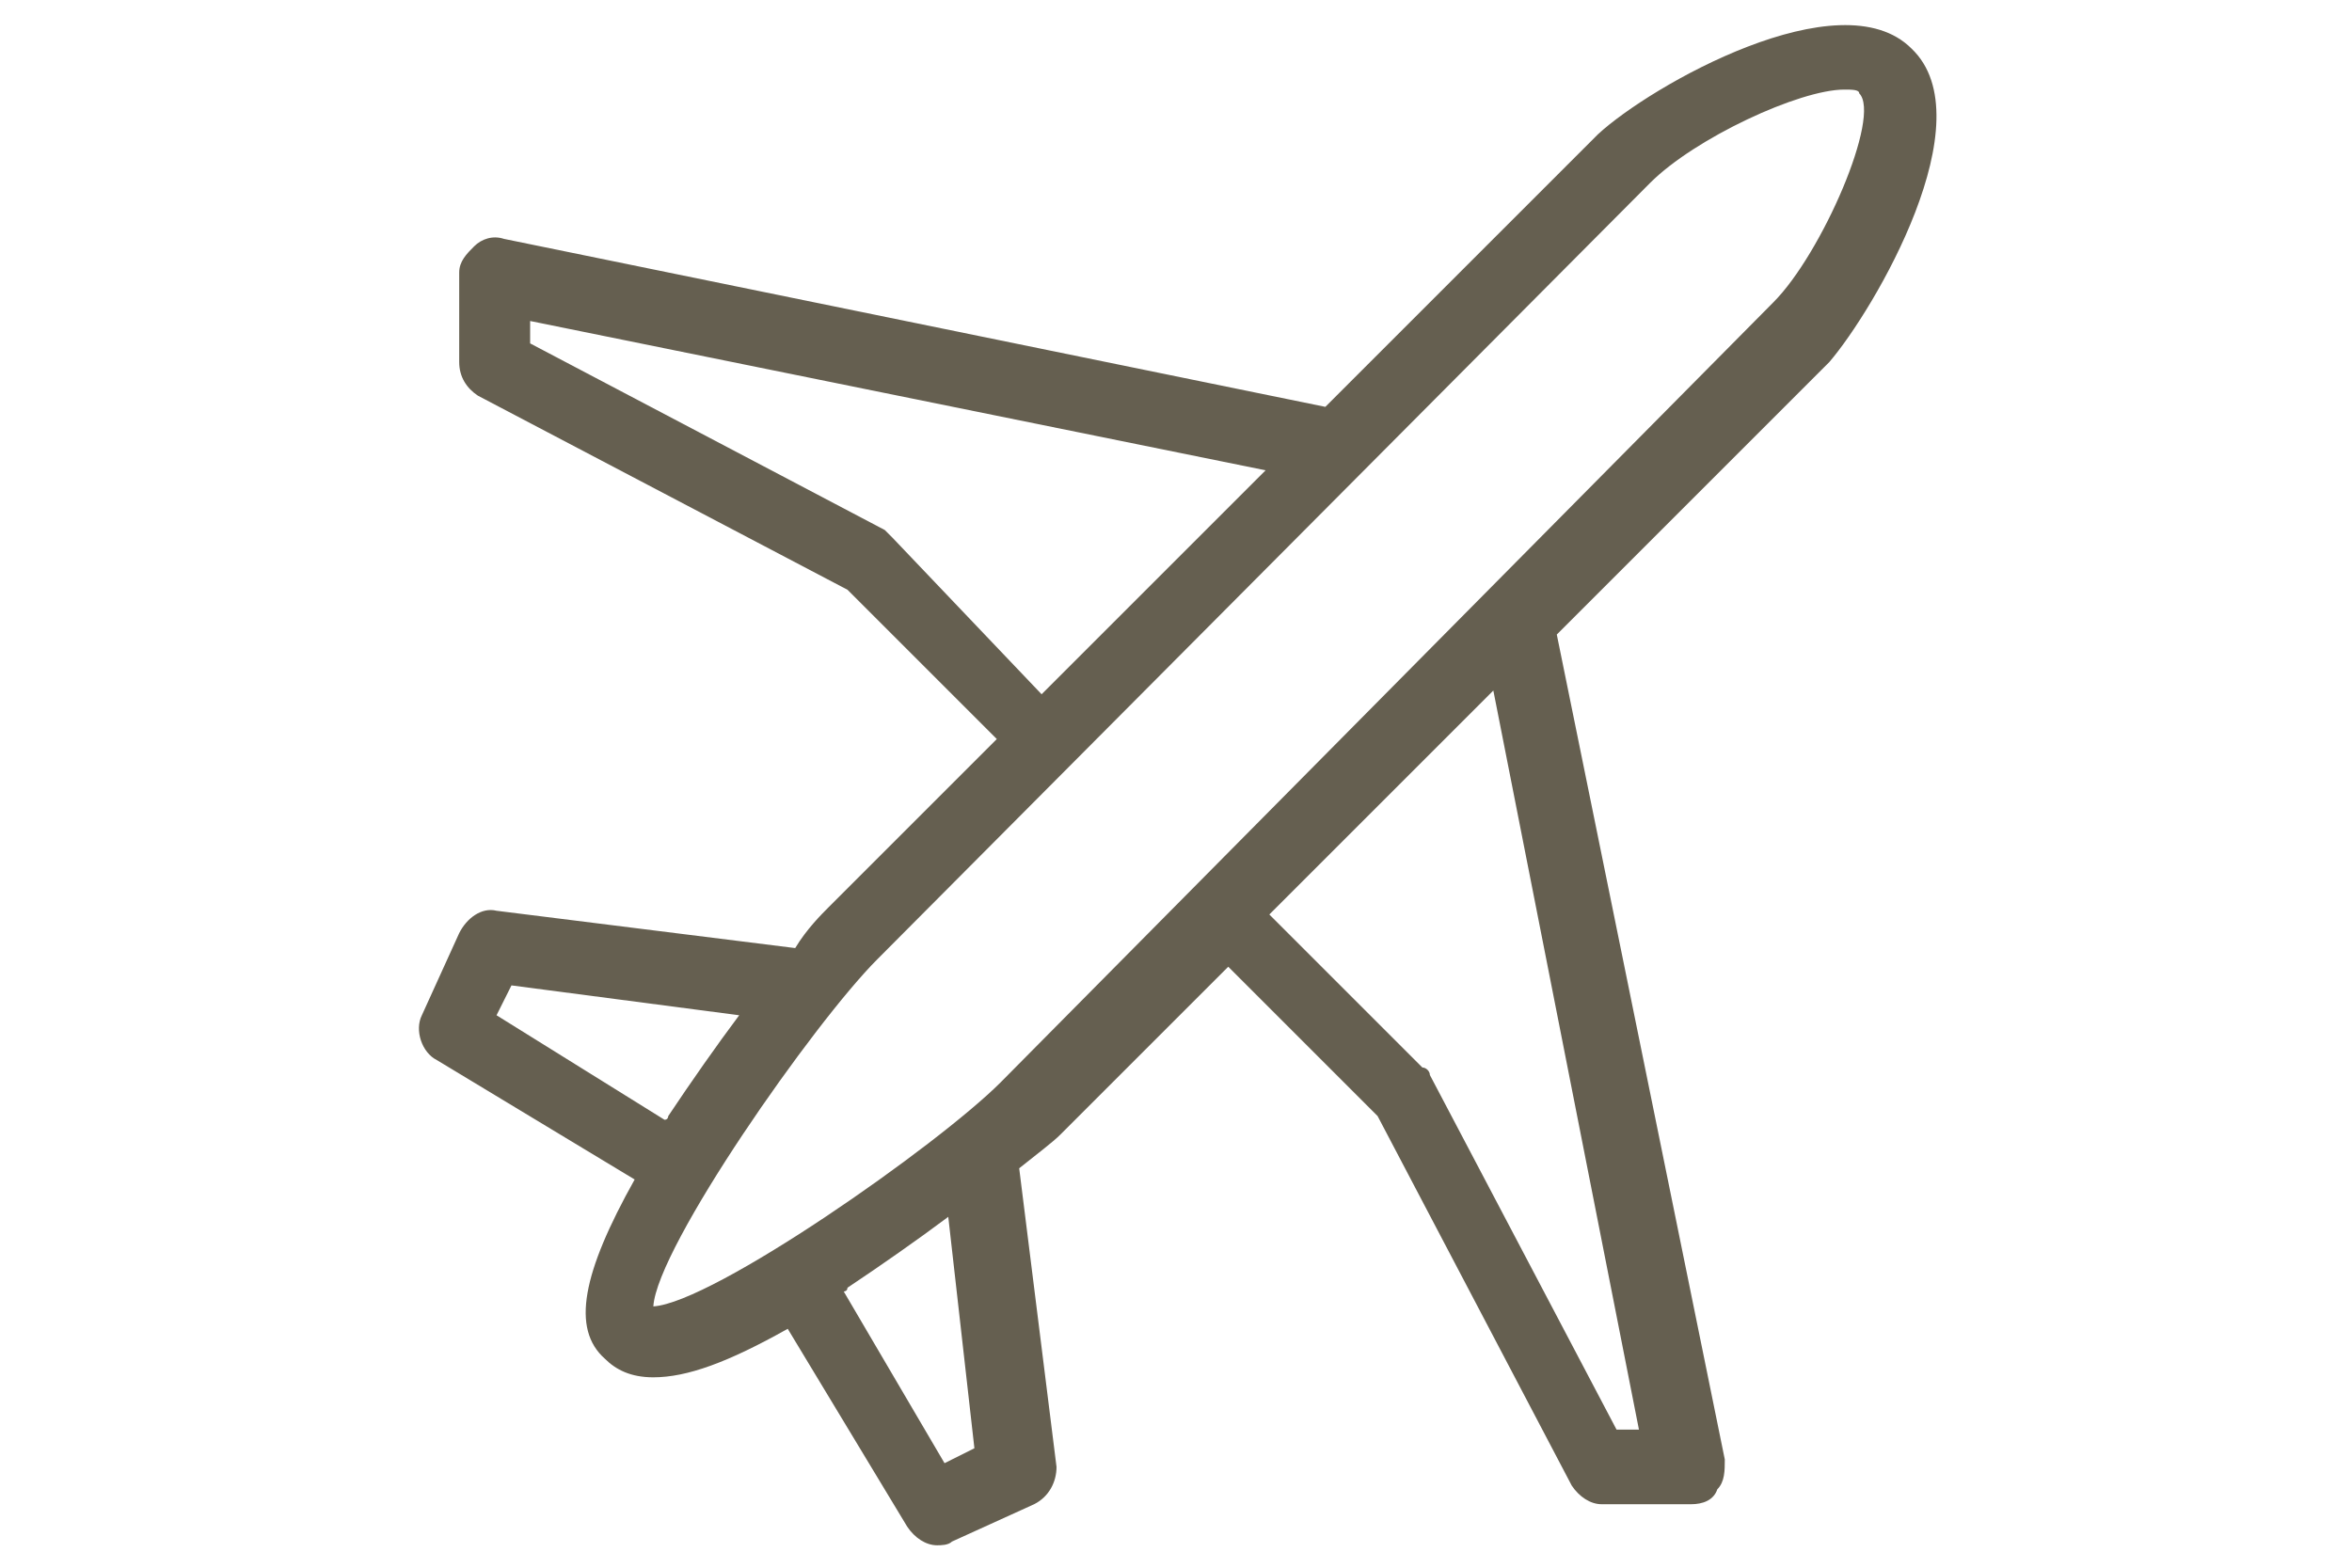
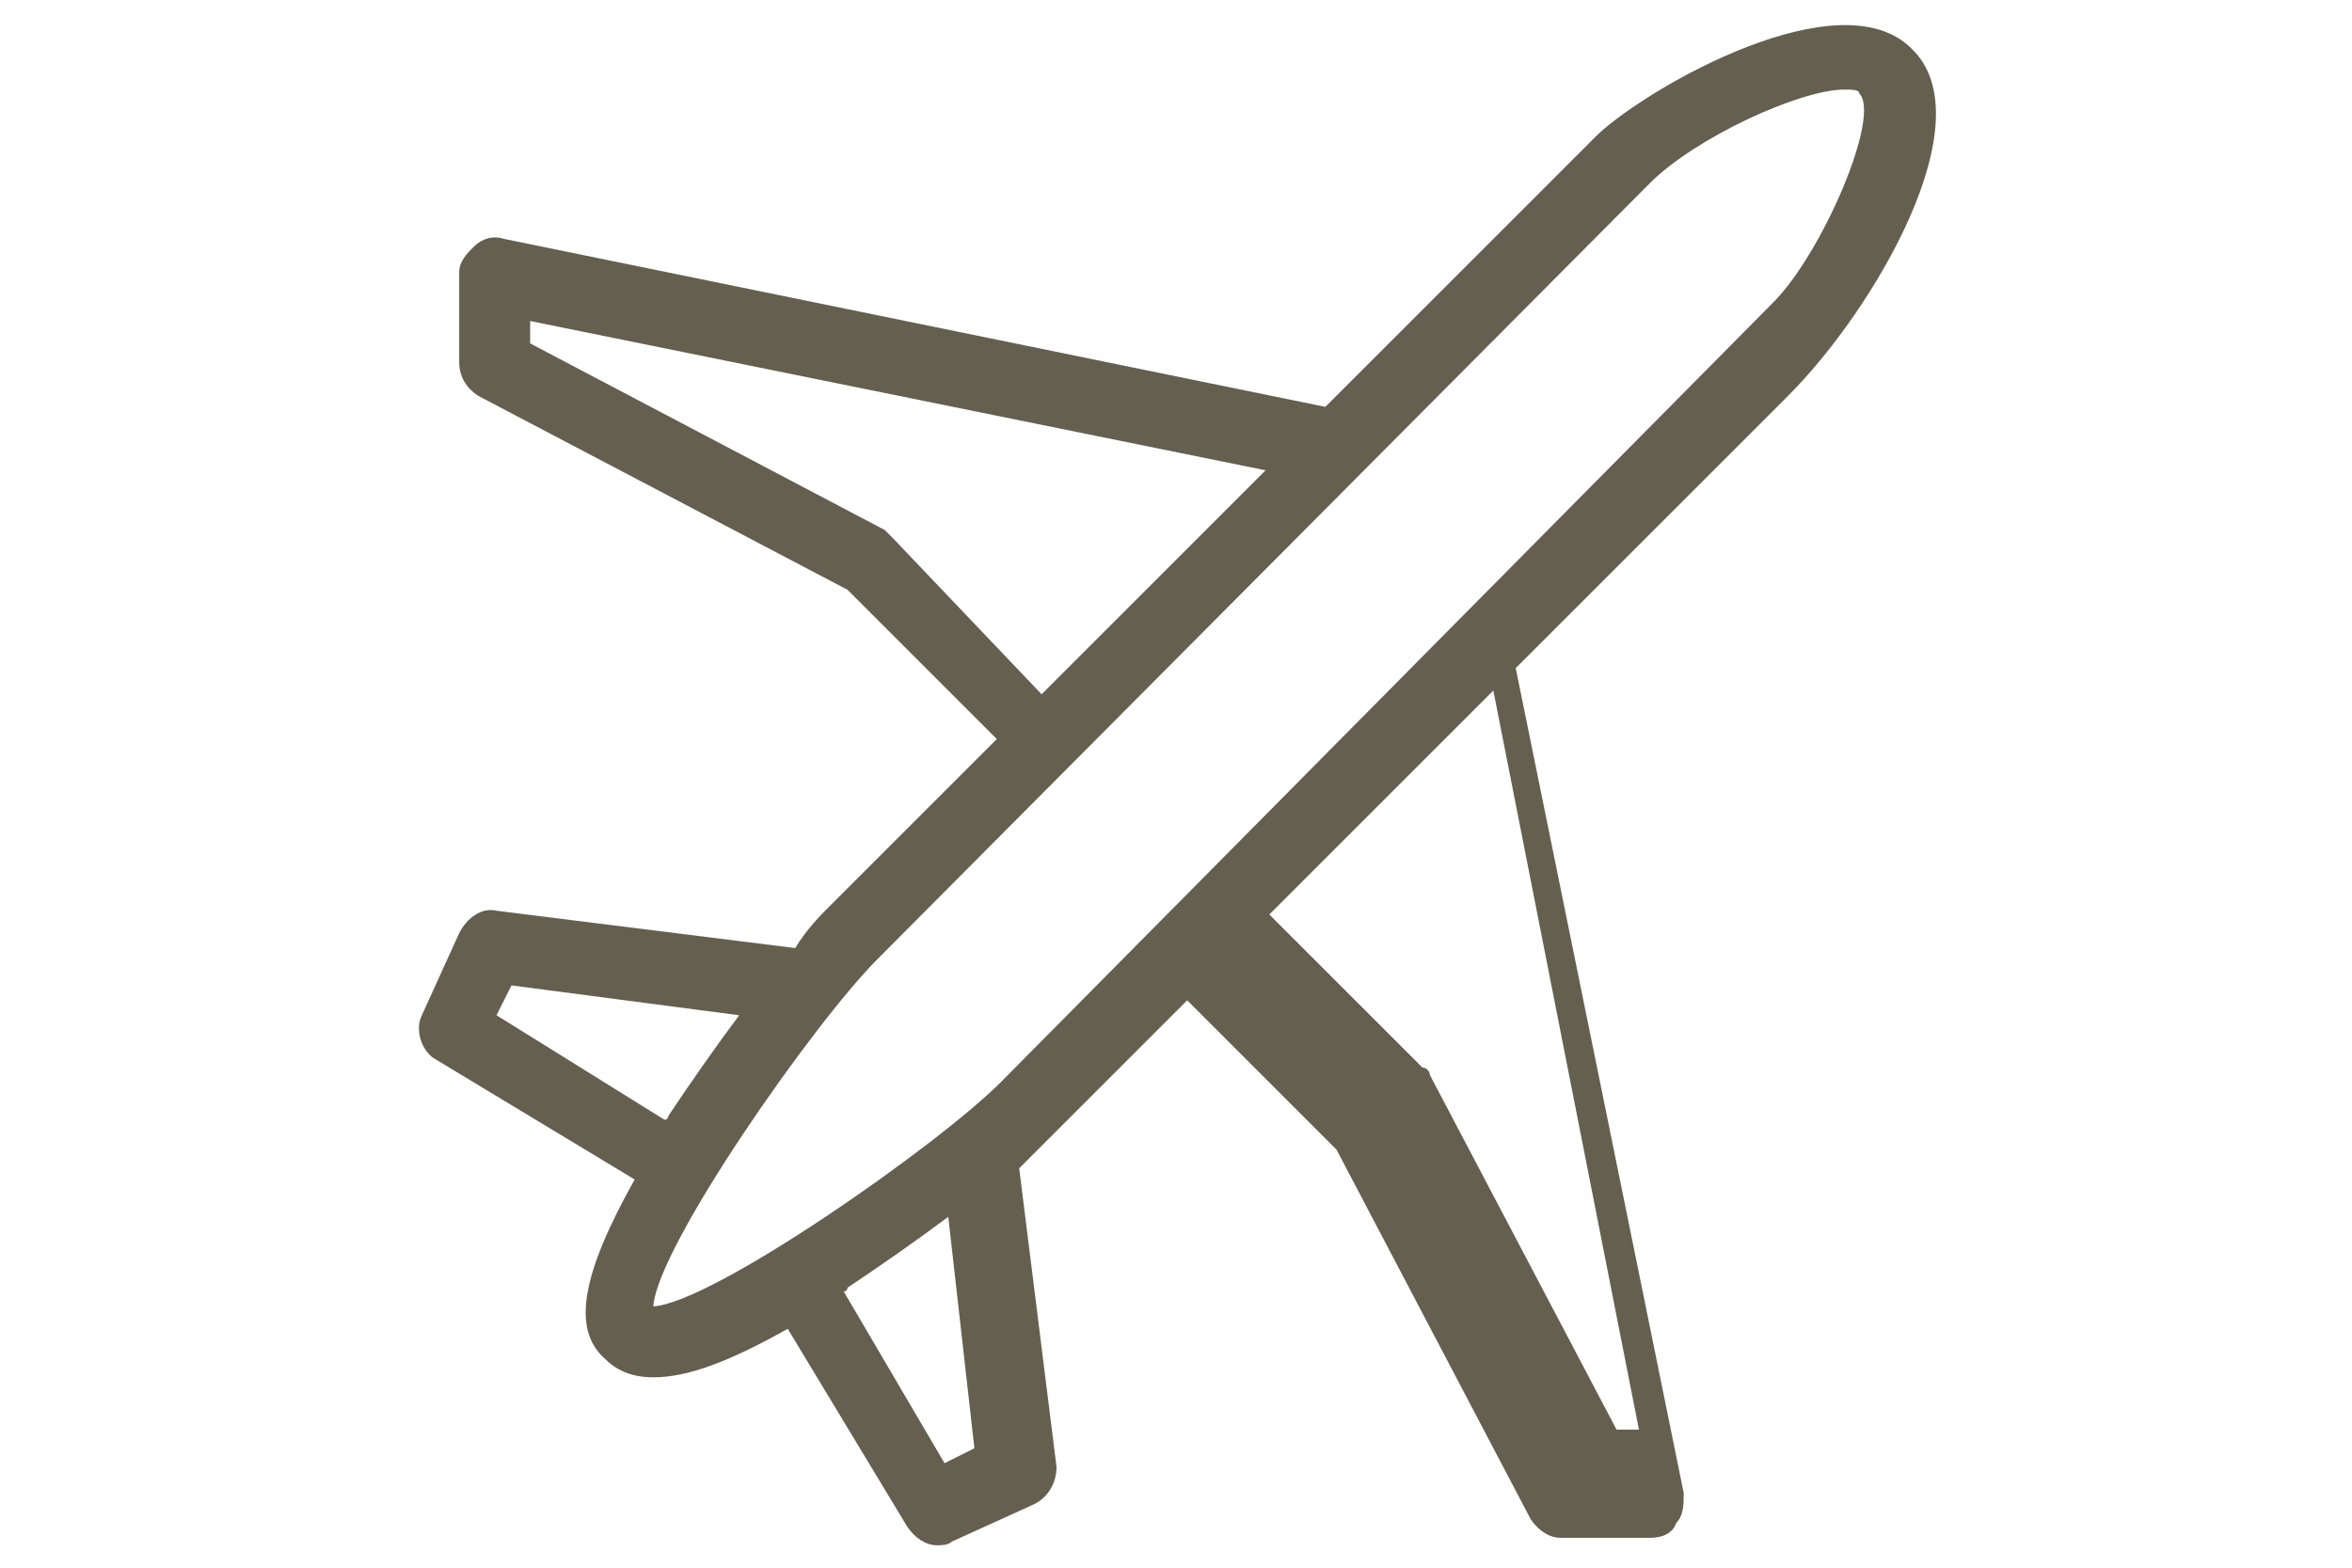
<svg xmlns="http://www.w3.org/2000/svg" version="1.1" id="Ebene_1" x="0px" y="0px" width="63" height="42" viewBox="0 0 63 42" style="enable-background:new 0 0 63 42;" xml:space="preserve">
  <style type="text/css">
	.st0{fill:#655F50;}
</style>
-   <path class="st0" d="M51.2,1.3c-1.9-1.9-7,1-8.4,2.3l-7.3,7.3L13.5,6.4c-0.3-0.1-0.6,0-0.8,0.2c-0.2,0.2-0.4,0.4-0.4,0.7l0,2.4  c0,0.4,0.2,0.7,0.5,0.9l9.9,5.2l4,4l-4.5,4.5c-0.2,0.2-0.6,0.6-0.9,1.1l-8-1c-0.4-0.1-0.8,0.2-1,0.6l-1,2.2c-0.2,0.4,0,1,0.4,1.2  l5.3,3.2c-1.4,2.5-1.7,4-0.8,4.8c0.3,0.3,0.7,0.5,1.3,0.5c0.9,0,2-0.4,3.6-1.3l3.2,5.3c0.2,0.3,0.5,0.5,0.8,0.5c0.1,0,0.3,0,0.4-0.1  l2.2-1c0.4-0.2,0.6-0.6,0.6-1l-1-8c0.5-0.4,0.9-0.7,1.1-0.9l4.5-4.5l4,4l5.2,9.9c0.2,0.3,0.5,0.5,0.8,0.5c0,0,0,0,0,0l2.4,0  c0.3,0,0.6-0.1,0.7-0.4c0.2-0.2,0.2-0.5,0.2-0.8l-4.5-22.1l7.3-7.3C50.2,8.3,53.2,3.2,51.2,1.3z M23.9,14.4  c-0.1-0.1-0.1-0.1-0.2-0.2l-9.5-5l0-0.6l19.7,4l-6,6L23.9,14.4z M13.3,27.2l0.4-0.8l6.1,0.8c-0.6,0.8-1.3,1.8-1.9,2.7  c0,0,0,0.1-0.1,0.1L13.3,27.2z M26.1,38.8l-0.8,0.4l-2.7-4.6c0,0,0.1,0,0.1-0.1c0.9-0.6,1.9-1.3,2.7-1.9L26.1,38.8z M43.9,38.3  l-0.6,0l-5-9.5c0-0.1-0.1-0.2-0.2-0.2L34,24.5l6-6L43.9,38.3z M26.8,29c-1.7,1.7-7.7,5.9-9.3,6c0.1-1.6,4.3-7.6,6-9.3L44.2,4.9  c1.2-1.2,4-2.5,5.2-2.5c0.2,0,0.4,0,0.4,0.1c0.6,0.6-1,4.3-2.3,5.6L26.8,29z" />
+   <path class="st0" d="M51.2,1.3c-1.9-1.9-7,1-8.4,2.3l-7.3,7.3L13.5,6.4c-0.3-0.1-0.6,0-0.8,0.2c-0.2,0.2-0.4,0.4-0.4,0.7l0,2.4  c0,0.4,0.2,0.7,0.5,0.9l9.9,5.2l4,4l-4.5,4.5c-0.2,0.2-0.6,0.6-0.9,1.1l-8-1c-0.4-0.1-0.8,0.2-1,0.6l-1,2.2c-0.2,0.4,0,1,0.4,1.2  l5.3,3.2c-1.4,2.5-1.7,4-0.8,4.8c0.3,0.3,0.7,0.5,1.3,0.5c0.9,0,2-0.4,3.6-1.3l3.2,5.3c0.2,0.3,0.5,0.5,0.8,0.5c0.1,0,0.3,0,0.4-0.1  l2.2-1c0.4-0.2,0.6-0.6,0.6-1l-1-8l4.5-4.5l4,4l5.2,9.9c0.2,0.3,0.5,0.5,0.8,0.5c0,0,0,0,0,0l2.4,0  c0.3,0,0.6-0.1,0.7-0.4c0.2-0.2,0.2-0.5,0.2-0.8l-4.5-22.1l7.3-7.3C50.2,8.3,53.2,3.2,51.2,1.3z M23.9,14.4  c-0.1-0.1-0.1-0.1-0.2-0.2l-9.5-5l0-0.6l19.7,4l-6,6L23.9,14.4z M13.3,27.2l0.4-0.8l6.1,0.8c-0.6,0.8-1.3,1.8-1.9,2.7  c0,0,0,0.1-0.1,0.1L13.3,27.2z M26.1,38.8l-0.8,0.4l-2.7-4.6c0,0,0.1,0,0.1-0.1c0.9-0.6,1.9-1.3,2.7-1.9L26.1,38.8z M43.9,38.3  l-0.6,0l-5-9.5c0-0.1-0.1-0.2-0.2-0.2L34,24.5l6-6L43.9,38.3z M26.8,29c-1.7,1.7-7.7,5.9-9.3,6c0.1-1.6,4.3-7.6,6-9.3L44.2,4.9  c1.2-1.2,4-2.5,5.2-2.5c0.2,0,0.4,0,0.4,0.1c0.6,0.6-1,4.3-2.3,5.6L26.8,29z" />
</svg>